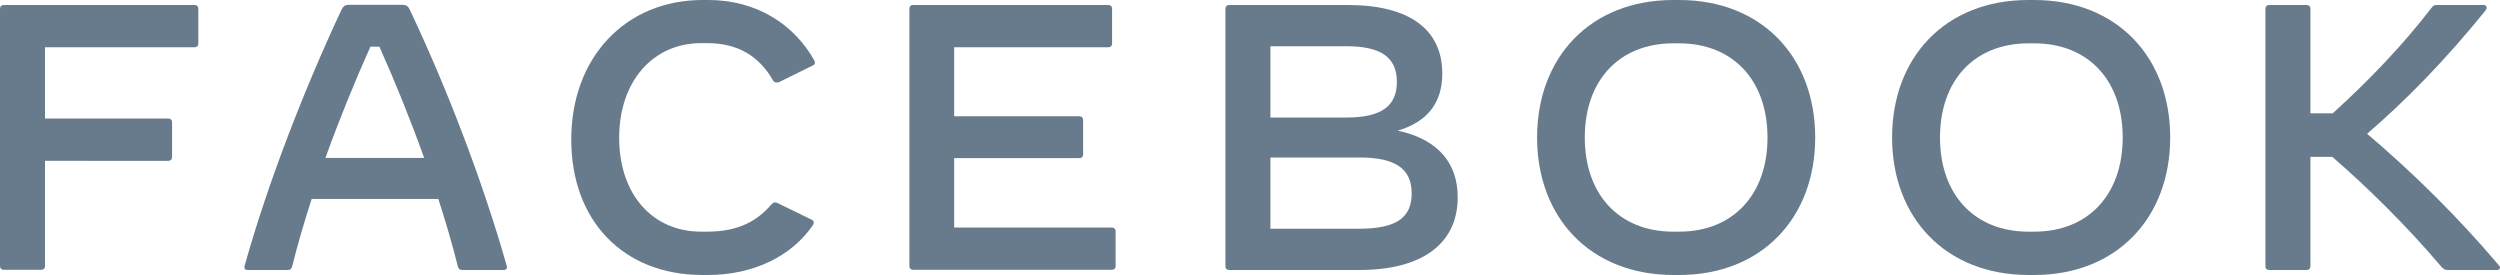
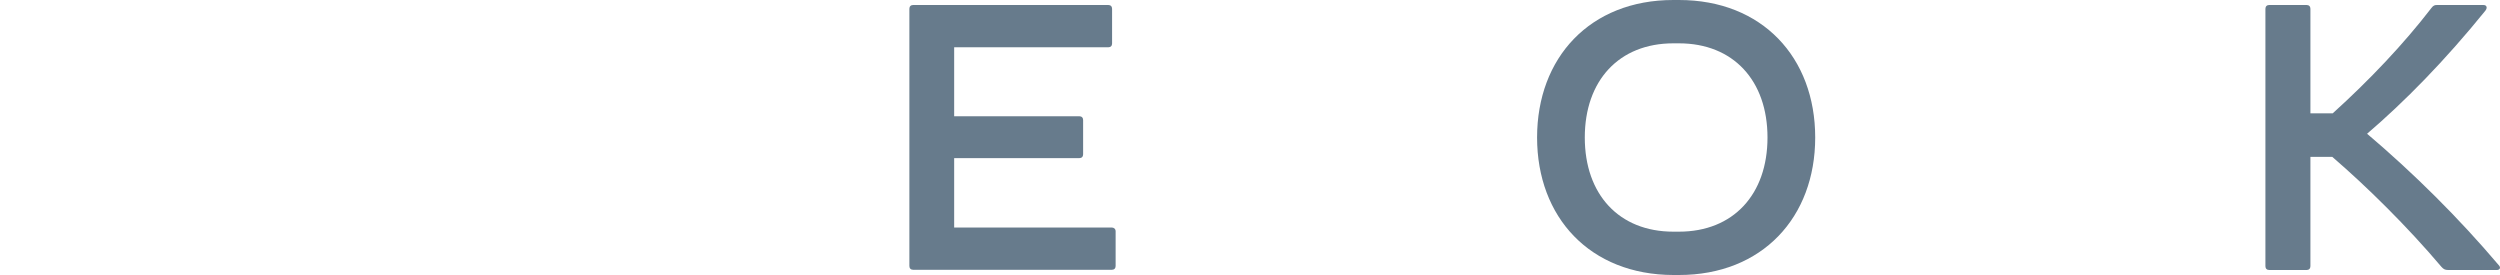
<svg xmlns="http://www.w3.org/2000/svg" version="1.1" id="Layer_1" x="0px" y="0px" viewBox="0 0 1200 131.9" style="enable-background:new 0 0 1200 131.9;" xml:space="preserve">
  <style type="text/css"> .st0{fill:#677B8C;} </style>
  <g>
-     <path class="st0" d="M95.2,4.2v16.7c0,1.1-0.7,1.8-1.8,1.8H21.6v34.2h59.2c1.1,0,1.8,0.7,1.8,1.8v16.7c0,1.1-0.7,1.8-1.8,1.8H21.6 v50.5c0,1.1-0.7,1.8-1.8,1.8h-18c-1.1,0-1.8-0.7-1.8-1.8V4.2c0-1.1,0.7-1.8,1.8-1.8h91.6C94.5,2.4,95.2,3.1,95.2,4.2z" />
-     <path class="st0" d="M241.7,129.6h-19.8c-1.1,0-1.8-0.5-2.1-1.6c-2.6-10.4-5.8-21.4-9.4-32.5h-60.8c-3.6,11.1-6.8,22.1-9.4,32.5 c-0.3,1.1-1,1.6-2.1,1.6H119c-1.3,0-2-0.7-1.6-2C128.8,87,146.3,42.3,163.9,4.7c0.8-1.7,1.8-2.4,3.5-2.4h25.8 c1.7,0,2.7,0.6,3.5,2.4c17.8,37.5,35,82.3,46.5,122.8C243.7,128.8,242.9,129.6,241.7,129.6z M203.6,75.8 c-6.6-18.4-14-36.7-21.5-53.4h-4.3c-7.5,16.7-15,35.1-21.6,53.4H203.6z" />
-     <path class="st0" d="M274.2,67c0-39.4,26-67,63.1-67h2.7c23.3,0,41.2,11.8,50.8,28.9c0.6,1.1,0.5,2-0.6,2.5l-16,7.9 c-1.1,0.5-2.5,0.5-3.2-0.8c-6.7-11.6-16.8-17.8-31.7-17.8h-2.7c-23.3,0-39.4,18.5-39.4,45.4c0,27,15.8,45.1,39.4,45.1h2.7 c15.3,0,24.2-5.2,31-13.1c0.9-1,1.9-1.2,3-0.6l16.4,8c0.6,0.4,0.9,0.8,0.9,1.3c0,0.5-0.2,0.8-0.5,1.4 c-10.1,14.7-28.3,23.8-50.4,23.8h-2.7C299.2,131.9,274.2,106,274.2,67z" />
-     <path class="st0" d="M535.5,111v16.7c0,1.1-0.7,1.8-1.8,1.8h-95.4c-1.1,0-1.8-0.7-1.8-1.8V4.2c0-1.1,0.7-1.8,1.8-1.8H532 c1.1,0,1.8,0.7,1.8,1.8v16.7c0,1.1-0.7,1.8-1.8,1.8h-74v33.1h60.1c1.1,0,1.8,0.7,1.8,1.8v16.5c0,1.1-0.7,1.8-1.8,1.8h-60.1v33.3 h75.6C534.7,109.2,535.5,109.9,535.5,111z" />
-     <path class="st0" d="M699.7,94.7c0,22.3-17.1,34.9-47.2,34.9H590c-1.1,0-1.8-0.7-1.8-1.8V4.2c0-1.1,0.7-1.8,1.8-1.8h57 c29.3,0,45.3,11.6,45.3,32.9c0,14-7.1,23.2-21.4,27.4C691,67,699.7,79,699.7,94.7z M646.5,22.2h-36.7v34.2h36.7 c16.4,0,24-5.4,24-17.1S662.9,22.2,646.5,22.2z M677.6,92.8c0-11.8-7.8-17.2-25-17.2h-42.8v34.2h42.8 C670,109.7,677.6,104.7,677.6,92.8z" />
+     <path class="st0" d="M535.5,111v16.7c0,1.1-0.7,1.8-1.8,1.8h-95.4c-1.1,0-1.8-0.7-1.8-1.8V4.2c0-1.1,0.7-1.8,1.8-1.8H532 c1.1,0,1.8,0.7,1.8,1.8v16.7c0,1.1-0.7,1.8-1.8,1.8h-74v33.1h60.1c1.1,0,1.8,0.7,1.8,1.8v16.5c0,1.1-0.7,1.8-1.8,1.8h-60.1v33.3 h75.6C534.7,109.2,535.5,109.9,535.5,111" />
    <path class="st0" d="M737.8,66c0-38.3,25.4-66,65.4-66h2.7c40,0,65.4,27.6,65.4,66c0,38.3-25.4,66-65.4,66h-2.7 C763.2,131.9,737.8,104.3,737.8,66z M805.9,111.2c26.1,0,42.5-17.9,42.5-45.2c0-27.3-16.4-45.2-42.5-45.2h-2.7 c-26.1,0-42.5,17.9-42.5,45.2c0,27.3,16.4,45.2,42.5,45.2H805.9z" />
-     <path class="st0" d="M908.2,66c0-38.3,25.4-66,65.4-66h2.7c40,0,65.4,27.6,65.4,66c0,38.3-25.4,66-65.4,66h-2.7 C933.7,131.9,908.2,104.3,908.2,66z M976.4,111.2c26.1,0,42.5-17.9,42.5-45.2c0-27.3-16.4-45.2-42.5-45.2h-2.7 c-26.1,0-42.5,17.9-42.5,45.2c0,27.3,16.4,45.2,42.5,45.2H976.4z" />
    <path class="st0" d="M1198.5,129.6h-23.4c-1.5,0-2.2-0.4-3.2-1.5c-16.4-19.4-35.9-38.6-52.4-52.8h-10.5v52.5c0,1.1-0.7,1.8-1.8,1.8 h-18c-1.1,0-1.8-0.7-1.8-1.8V4.2c0-1.1,0.7-1.8,1.8-1.8h18c1.1,0,1.8,0.7,1.8,1.8v50.2h10.7c17.7-16,34.1-33.3,47.4-50.6 c0.9-1.2,1.6-1.4,2.7-1.4h22.2c1.1,0,1.6,0.5,1.6,1.3c0,0.4-0.2,0.8-0.6,1.4c-19.5,24.1-38.9,43.8-56.8,59.1 c22.5,19.1,43.9,40.3,63.3,63.2C1200.5,128.5,1199.9,129.6,1198.5,129.6z" />
  </g>
</svg>